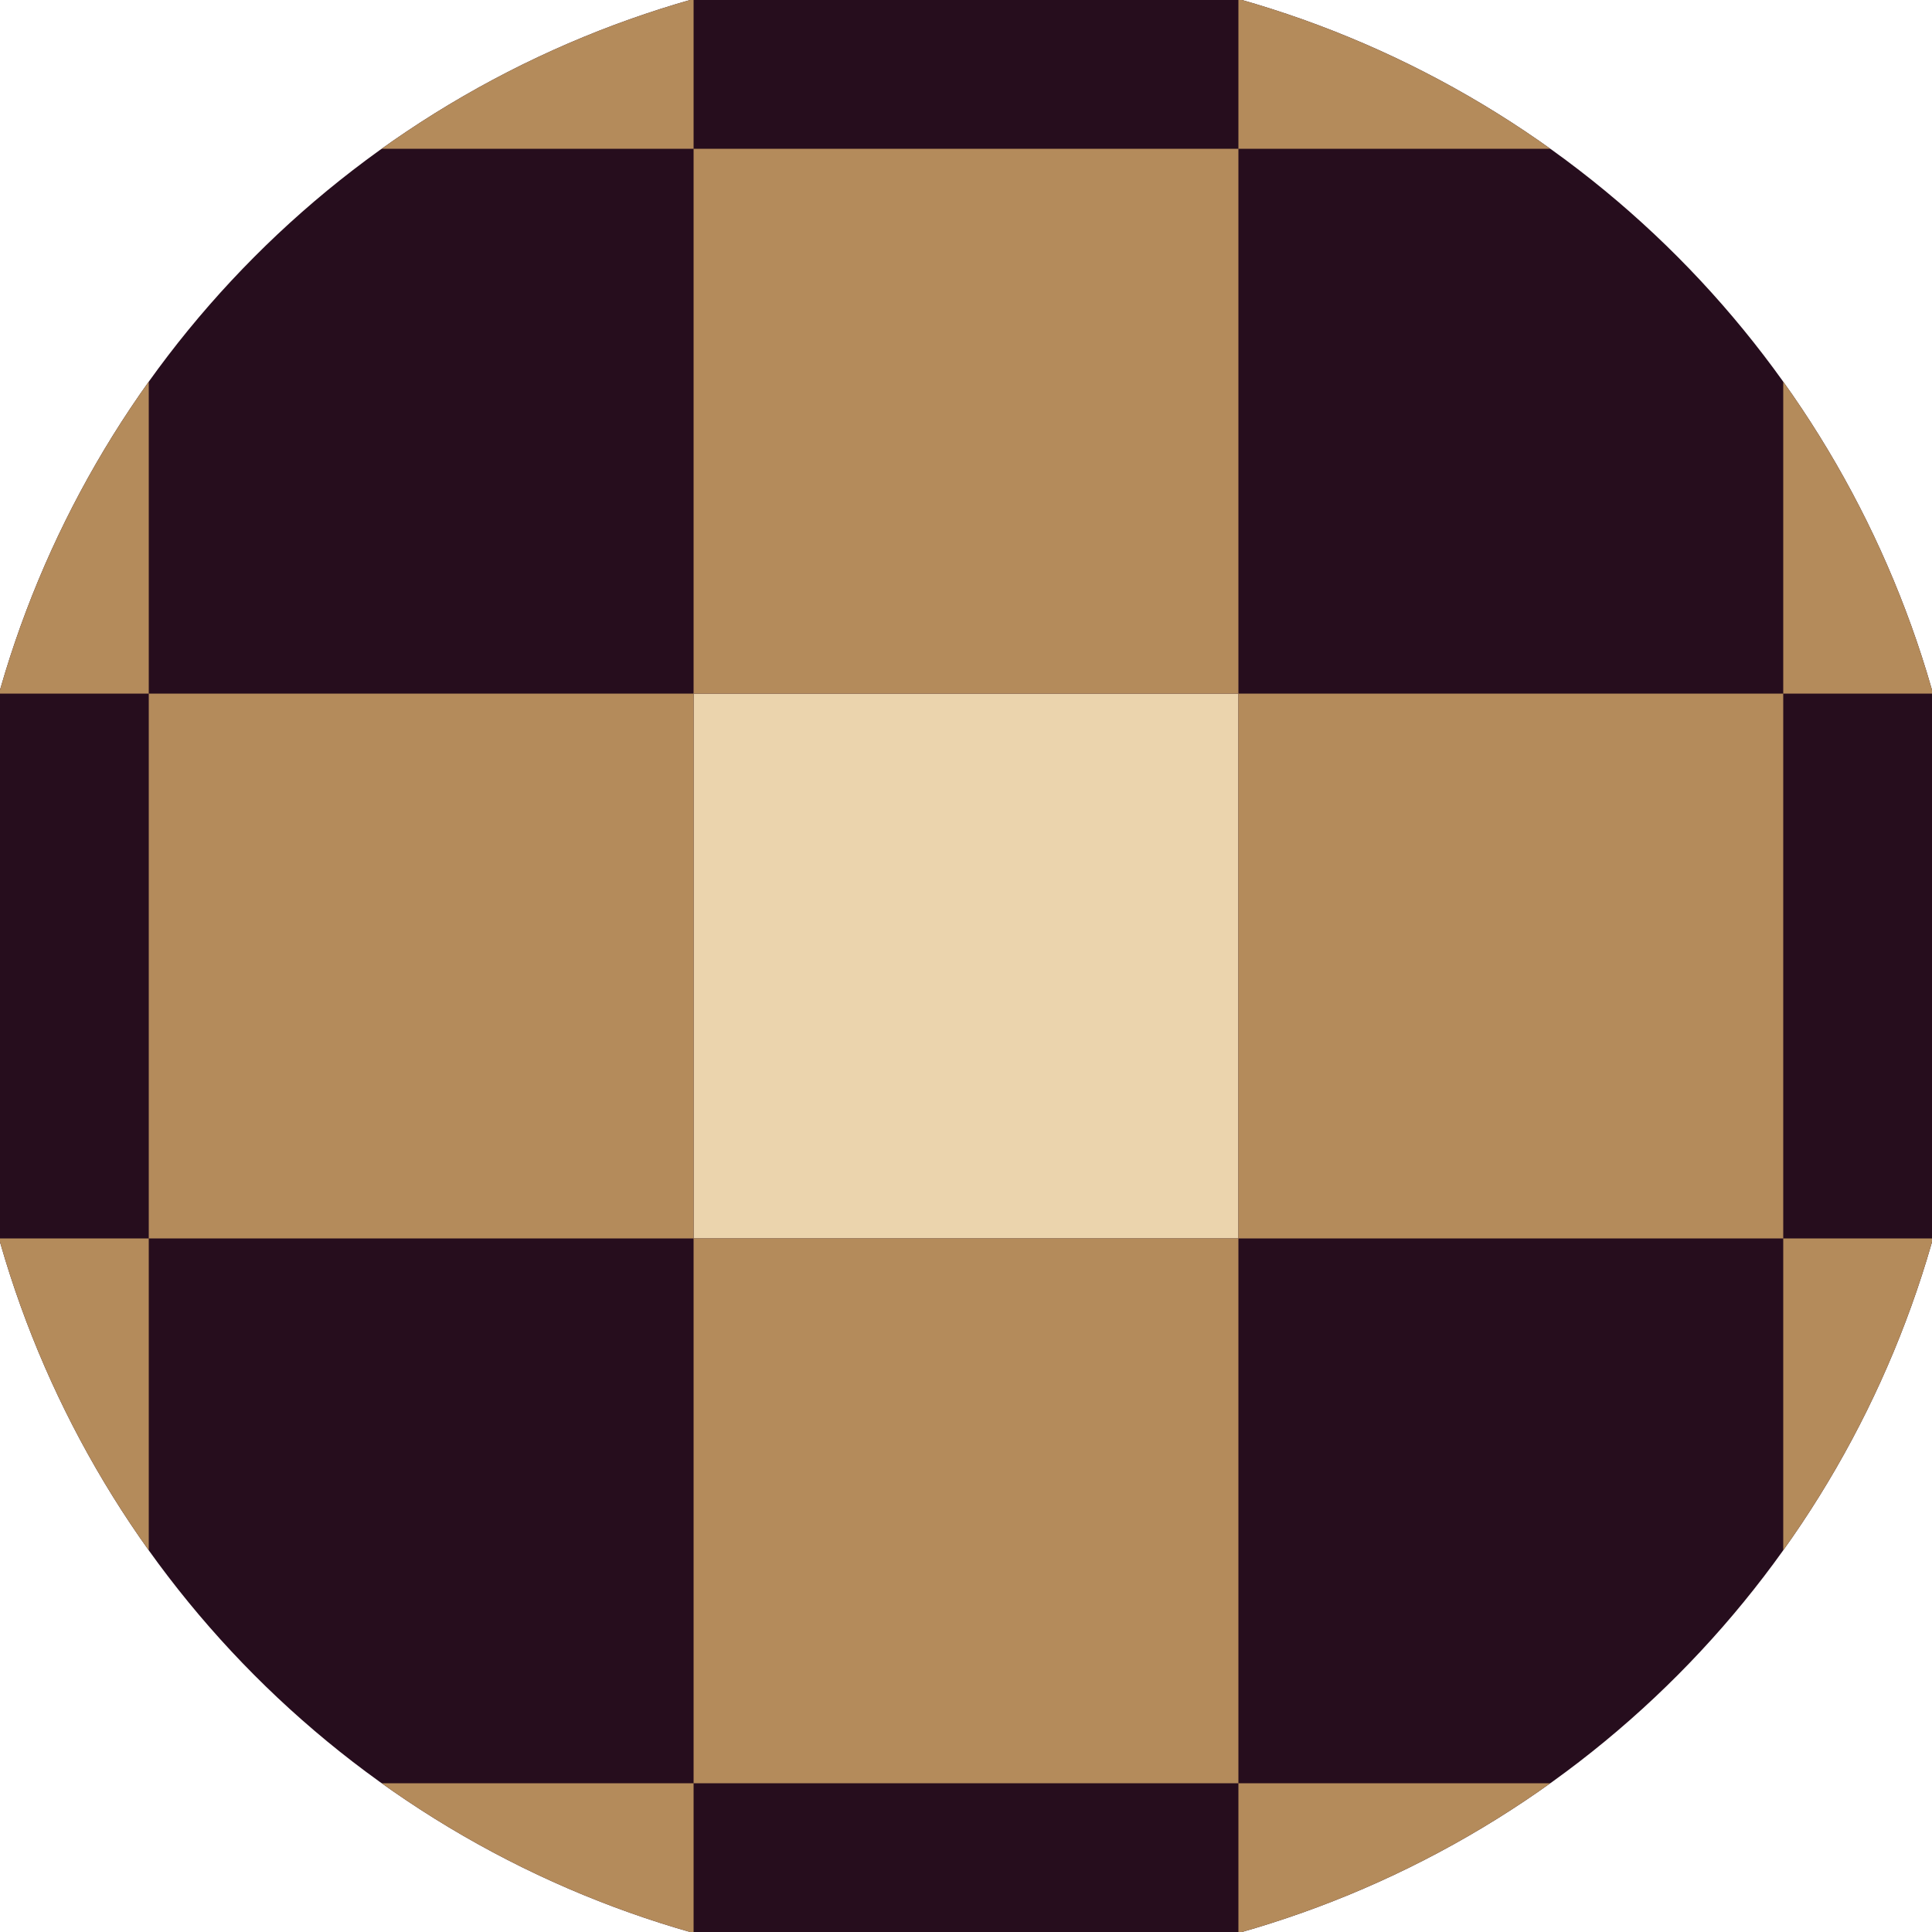
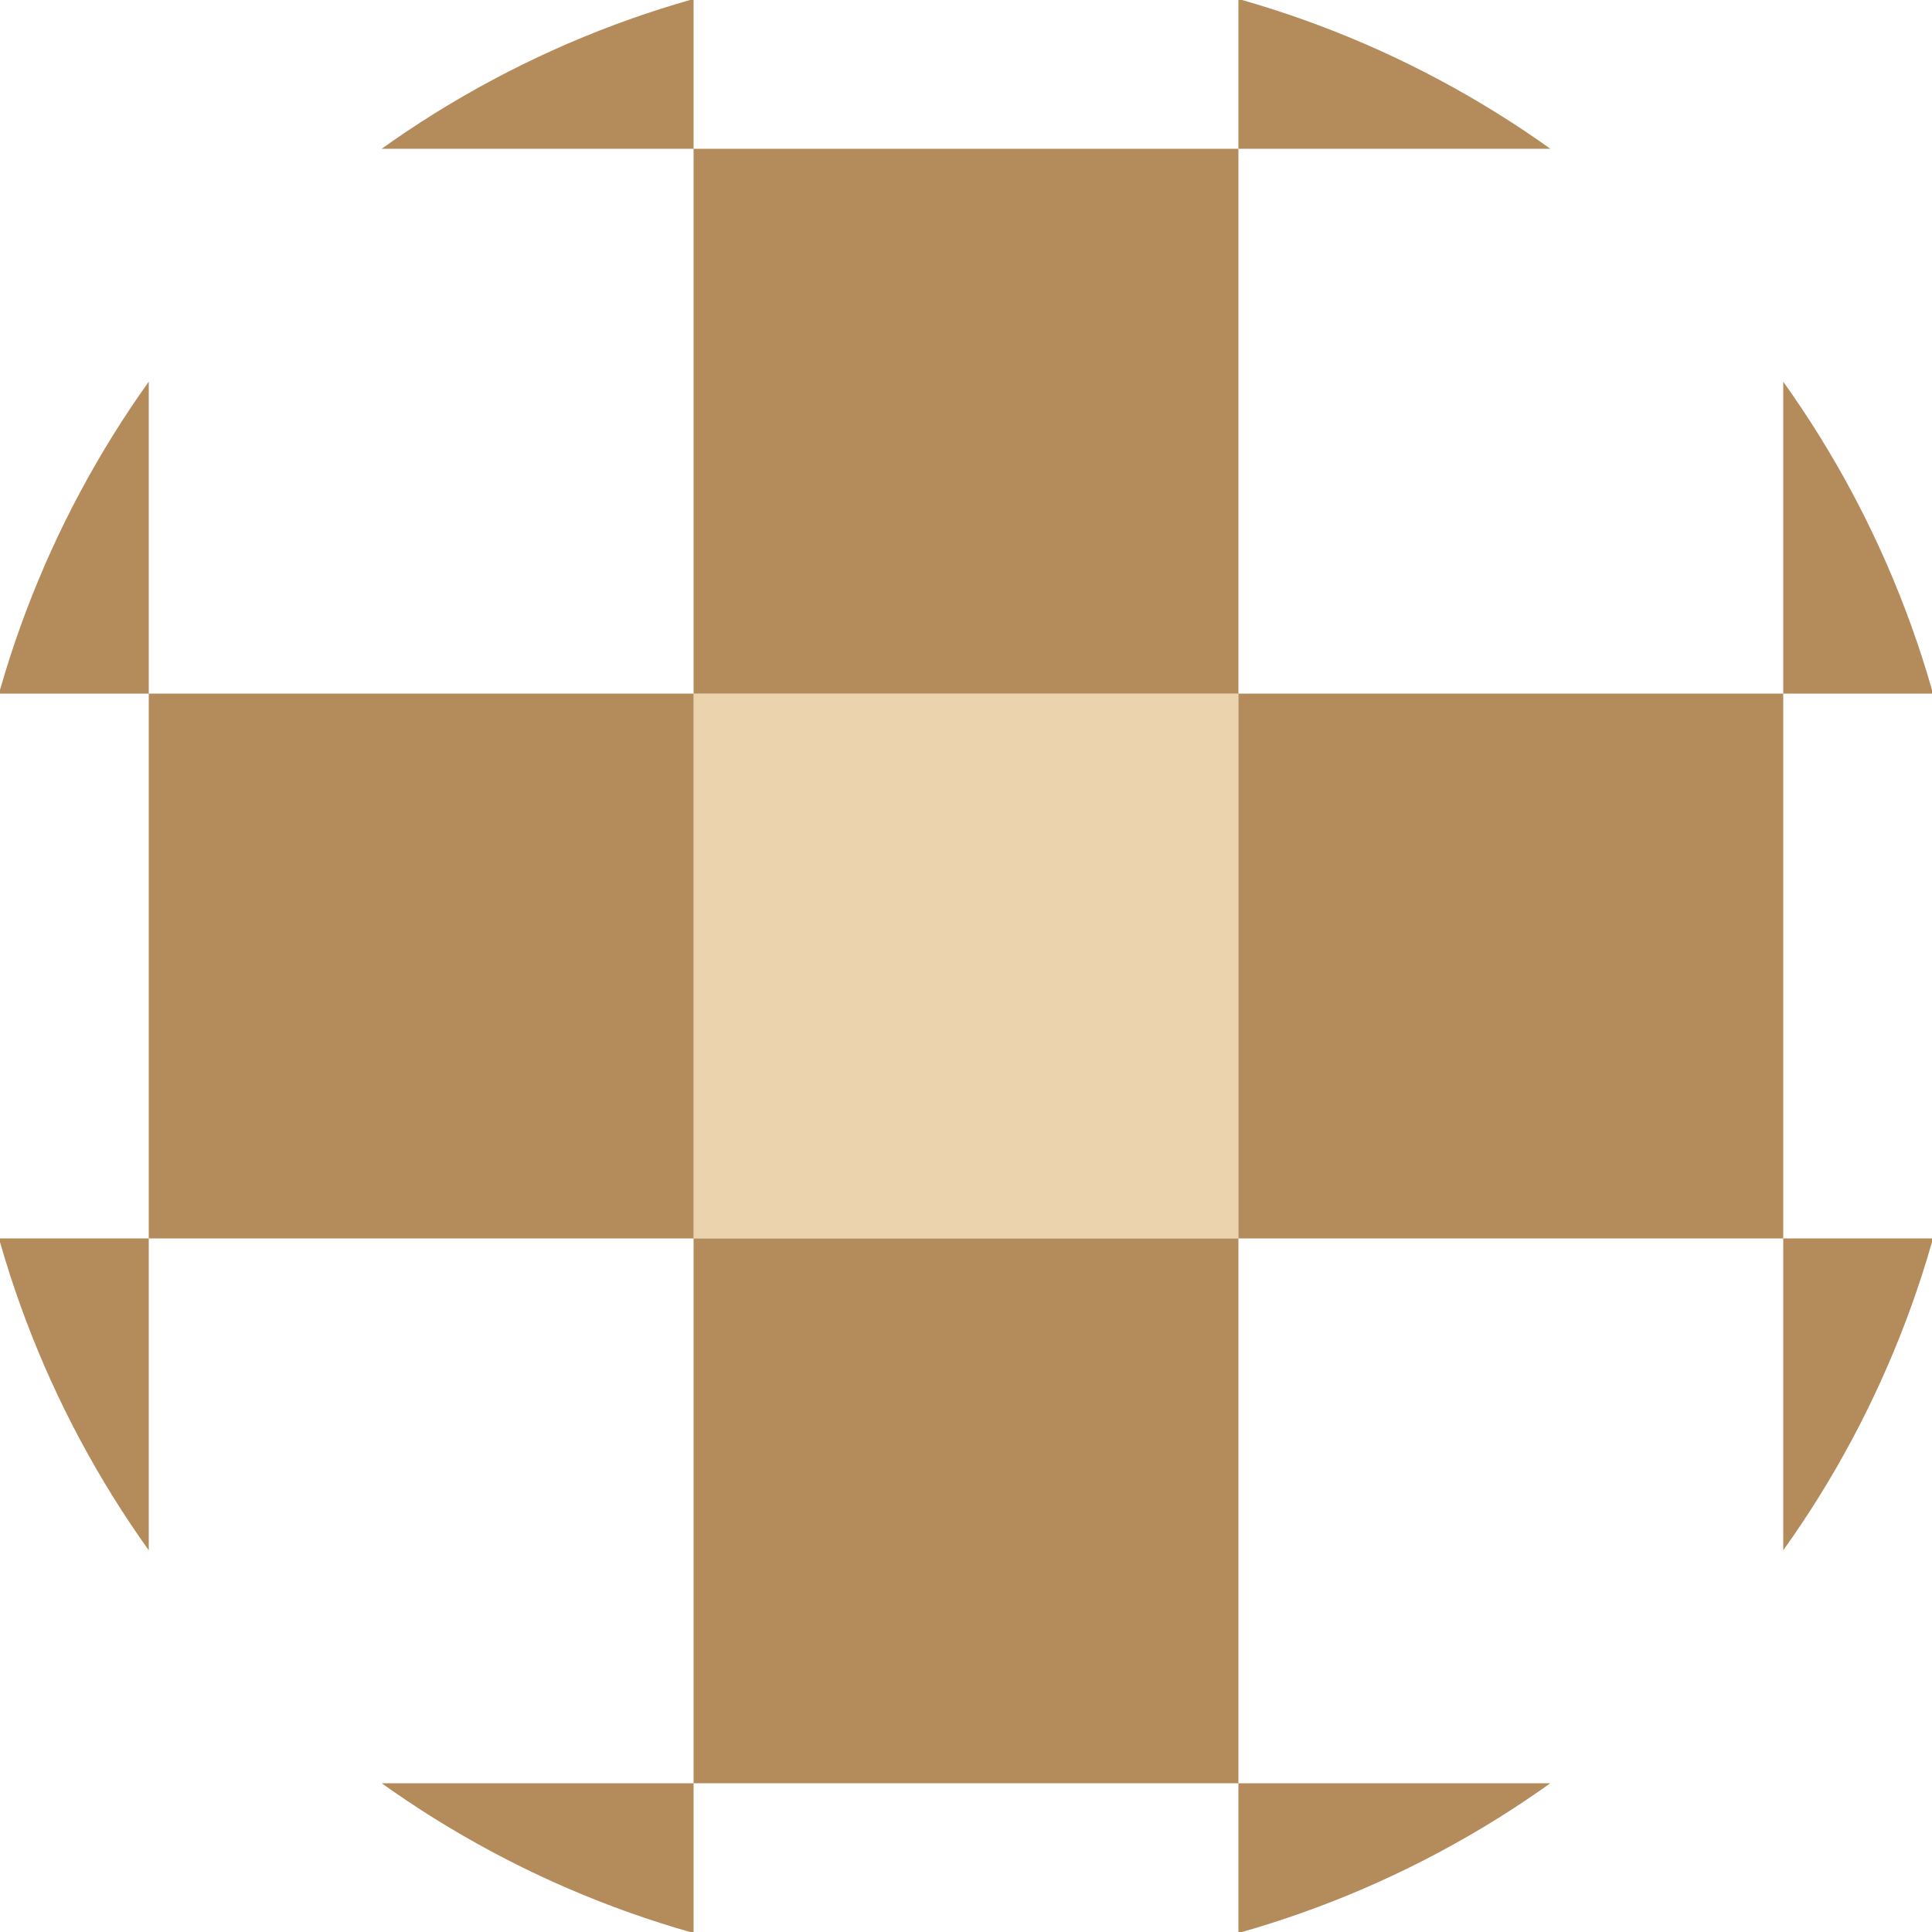
<svg xmlns="http://www.w3.org/2000/svg" width="128" height="128" viewBox="0 0 100 100" shape-rendering="geometricPrecision">
  <defs>
    <clipPath id="clip">
      <circle cx="50" cy="50" r="52" />
    </clipPath>
  </defs>
  <g transform="rotate(0 50 50)">
-     <rect x="0" y="0" width="100" height="100" fill="#260d1d" clip-path="url(#clip)" />
    <path d="M 35.9 35.9 H 64.1 V 64.1 H 35.9 Z" fill="#ebd4ad" clip-path="url(#clip)" />
    <path d="M 148.7 148.7 h -28.2 v 28.2 h 28.2 ZM 148.7 148.7 h -28.2 v 28.2 h 28.2 ZM 148.7 92.3 h -28.2 v 28.2 h 28.2 ZM 148.7 92.3 h -28.2 v 28.2 h 28.2 ZM 148.7 35.9 h -28.2 v 28.2 h 28.2 ZM 148.7 35.9 h -28.2 v 28.2 h 28.2 ZM 148.7 -20.5 h -28.2 v 28.2 h 28.2 ZM 148.7 -20.5 h -28.2 v 28.2 h 28.2 ZM 120.5 176.9 h -28.2 v 28.2 h 28.2 ZM 120.5 120.5 h -28.2 v 28.2 h 28.2 ZM 120.5 120.5 h -28.2 v 28.2 h 28.2 ZM 120.5 64.1 h -28.2 v 28.2 h 28.2 ZM 120.5 64.1 h -28.2 v 28.2 h 28.2 ZM 120.5 7.7 h -28.2 v 28.2 h 28.2 ZM 120.5 7.7 h -28.2 v 28.2 h 28.2 ZM 120.5 -48.7 h -28.2 v 28.2 h 28.2 ZM 92.3 148.7 h -28.2 v 28.2 h 28.2 ZM 92.3 148.7 h -28.2 v 28.2 h 28.2 ZM 92.3 92.3 h -28.2 v 28.2 h 28.2 ZM 92.3 92.3 h -28.2 v 28.2 h 28.2 ZM 92.3 35.9 h -28.2 v 28.2 h 28.2 ZM 92.3 35.9 h -28.2 v 28.2 h 28.2 ZM 92.3 -20.5 h -28.2 v 28.2 h 28.2 ZM 92.3 -76.9 h -28.2 v 28.2 h 28.2 ZM 64.1 176.9 h -28.2 v 28.2 h 28.2 ZM 64.1 120.5 h -28.2 v 28.2 h 28.2 ZM 64.1 120.5 h -28.2 v 28.2 h 28.2 ZM 64.1 64.1 h -28.2 v 28.2 h 28.2 ZM 64.1 64.1 h -28.2 v 28.2 h 28.2 ZM 64.1 7.7 h -28.2 v 28.2 h 28.2 ZM 64.1 -48.7 h -28.2 v 28.2 h 28.2 ZM 64.1 -48.7 h -28.2 v 28.2 h 28.2 ZM 35.9 148.7 h -28.2 v 28.2 h 28.2 ZM 35.9 148.7 h -28.2 v 28.2 h 28.2 ZM 35.9 92.3 h -28.2 v 28.2 h 28.2 ZM 35.9 92.3 h -28.2 v 28.2 h 28.2 ZM 35.9 35.9 h -28.2 v 28.2 h 28.2 ZM 35.9 -20.5 h -28.2 v 28.2 h 28.2 ZM 35.9 -20.5 h -28.2 v 28.2 h 28.2 ZM 35.9 -76.9 h -28.2 v 28.2 h 28.2 ZM 7.7 176.9 h -28.2 v 28.2 h 28.2 ZM 7.7 120.5 h -28.2 v 28.2 h 28.2 ZM 7.7 120.5 h -28.2 v 28.2 h 28.2 ZM 7.7 64.1 h -28.2 v 28.2 h 28.2 ZM 7.7 7.7 h -28.2 v 28.2 h 28.2 ZM 7.7 7.7 h -28.2 v 28.2 h 28.2 ZM 7.7 -48.7 h -28.2 v 28.2 h 28.2 ZM 7.7 -48.7 h -28.2 v 28.2 h 28.2 ZM -20.5 148.7 h -28.2 v 28.2 h 28.2 ZM -20.5 148.7 h -28.2 v 28.2 h 28.2 ZM -20.5 92.3 h -28.2 v 28.2 h 28.2 ZM -20.5 35.9 h -28.2 v 28.2 h 28.2 ZM -20.5 35.9 h -28.2 v 28.2 h 28.2 ZM -20.5 -20.5 h -28.2 v 28.2 h 28.2 ZM -20.5 -20.5 h -28.2 v 28.2 h 28.2 ZM -20.5 -76.9 h -28.2 v 28.2 h 28.2 ZM -48.7 176.9 h -28.2 v 28.2 h 28.2 ZM -48.7 120.5 h -28.2 v 28.2 h 28.2 ZM -48.7 64.1 h -28.2 v 28.2 h 28.2 ZM -48.7 64.1 h -28.2 v 28.2 h 28.2 ZM -48.7 7.7 h -28.2 v 28.2 h 28.2 ZM -48.7 7.7 h -28.2 v 28.2 h 28.2 ZM -48.7 -48.7 h -28.2 v 28.2 h 28.2 ZM -48.7 -48.7 h -28.2 v 28.2 h 28.2 Z" fill="#b48b5b" clip-path="url(#clip)" />
  </g>
</svg>